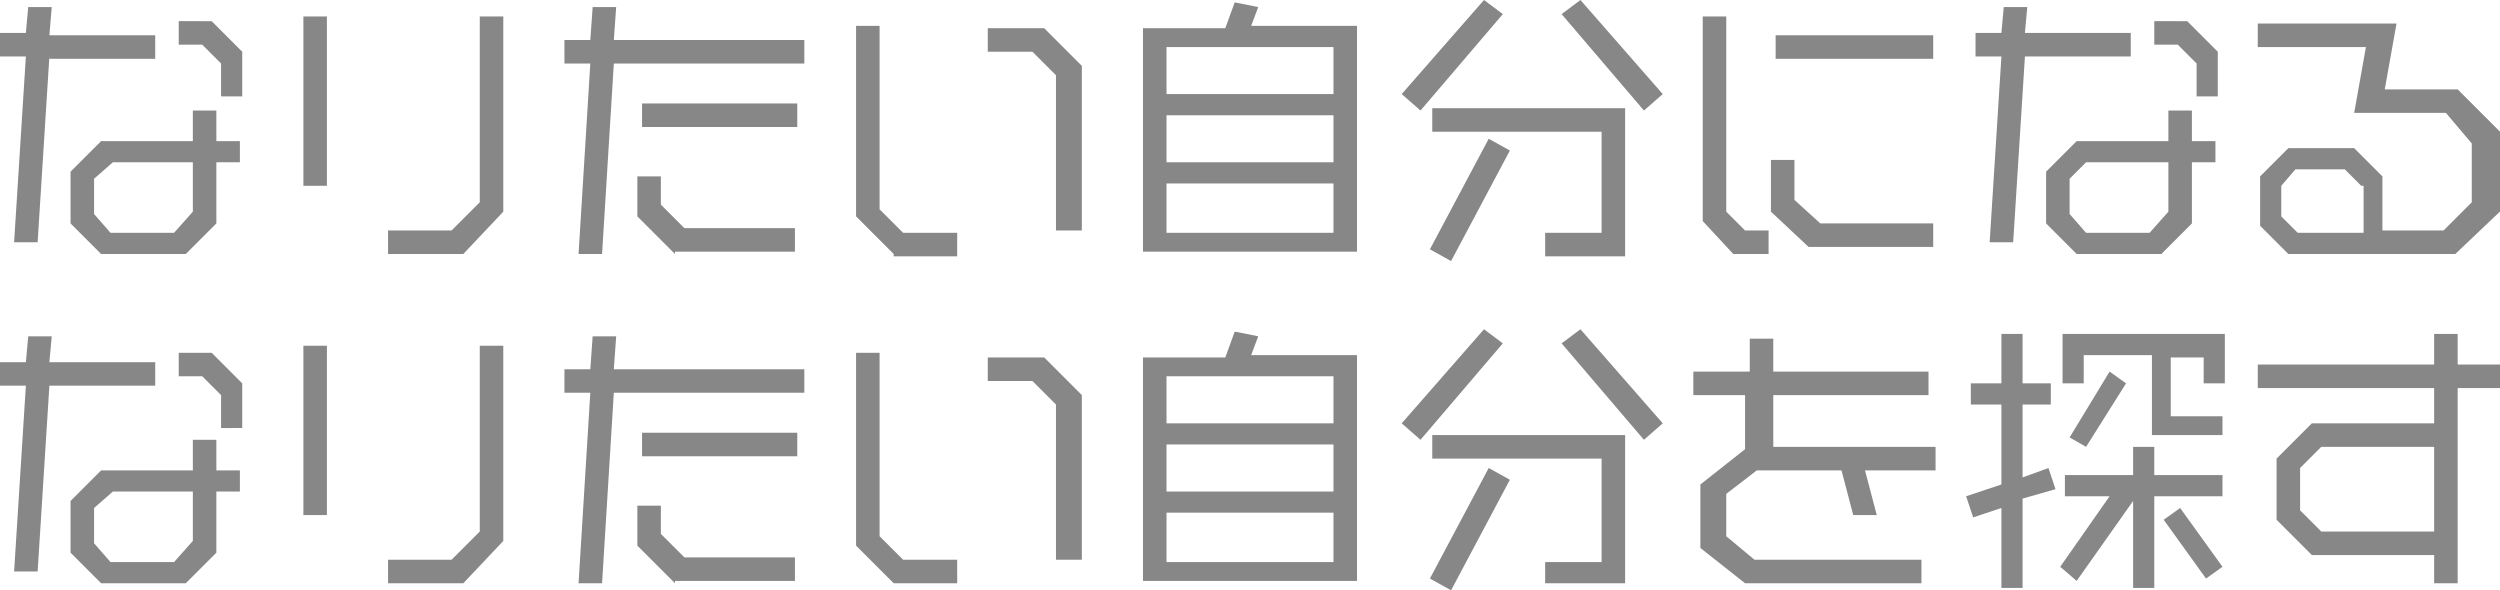
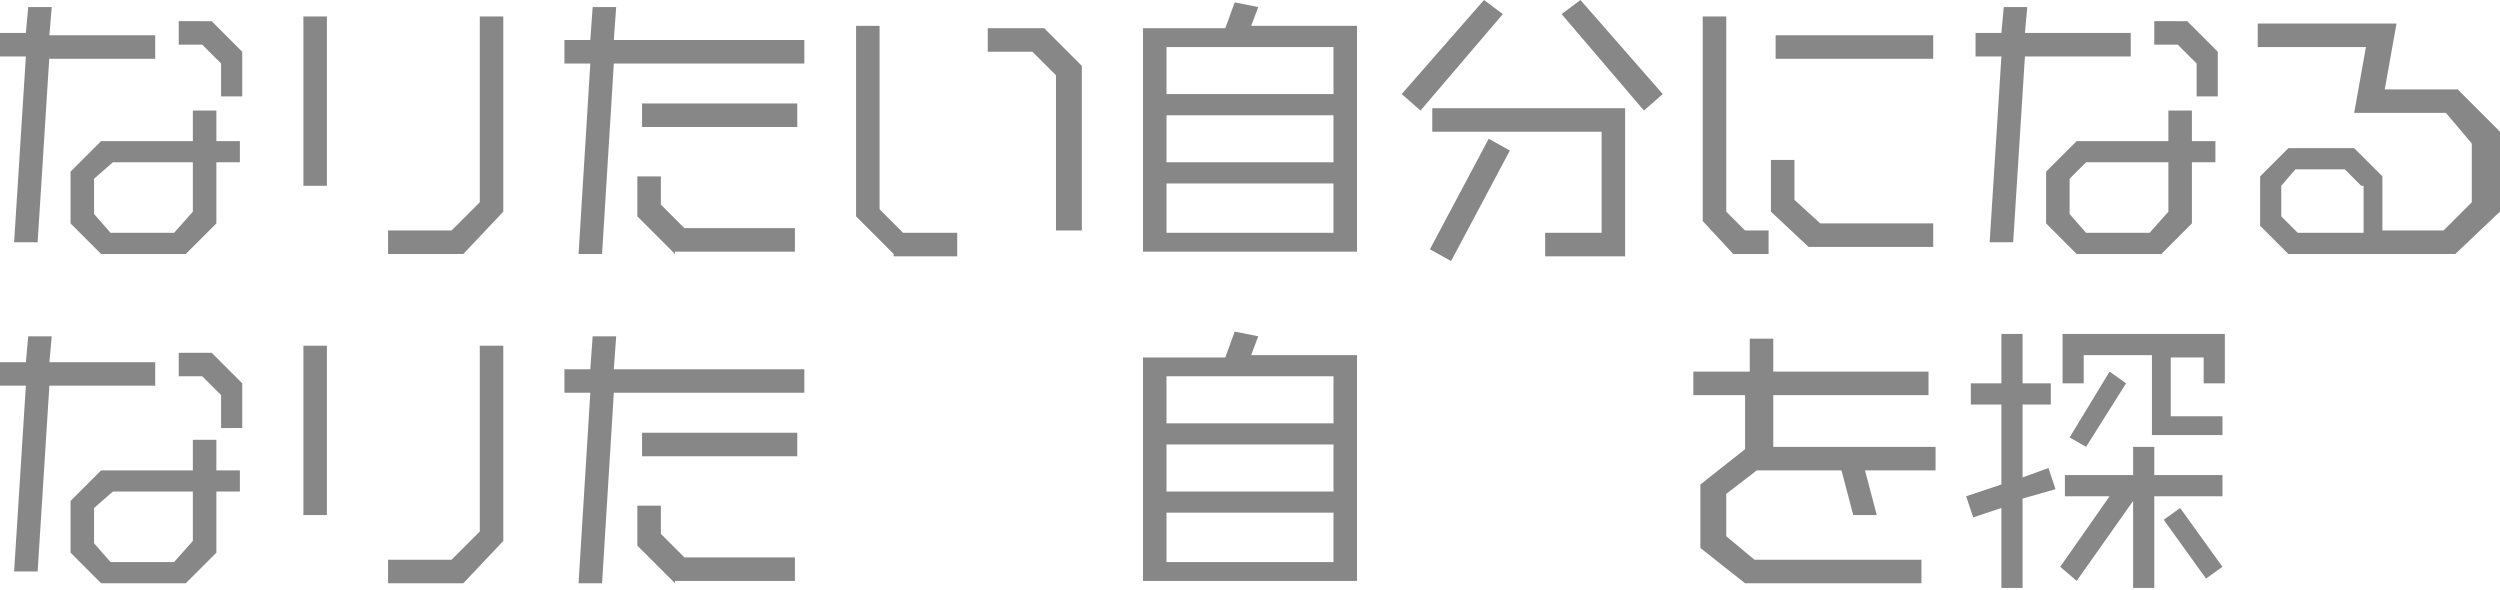
<svg xmlns="http://www.w3.org/2000/svg" version="1.1" id="レイヤー_1" x="0px" y="0px" viewBox="0 0 106.3 25.1" style="enable-background:new 0 0 106.3 25.1;" xml:space="preserve">
  <style type="text/css">
	.st0{fill:#878787;}
</style>
  <g>
    <path class="st0" d="M2.1,2.4l-0.5,7.9h-1l0.5-7.9H0v-1h1.1l0.1-1.1h1L2.1,1.5h4.5v1H2.1z M9.2,6.9v2.6l-1.3,1.3H4.3L3,9.5V7.3   L4.3,6h3.9V4.7h1V6h1v0.9H9.2z M8.2,6.9H4.8L4,7.6v1.5l0.7,0.8h2.7L8.2,9V6.9z M9.4,4.2V2.7L8.6,1.9h-1v-1H9l1.3,1.3v1.9H9.4z" />
    <path class="st0" d="M12.9,7.9V0.7h1v7.2H12.9z M19.7,10.8h-3.2v-1h2.7l1.2-1.2V0.7h1V9L19.7,10.8z" />
    <path class="st0" d="M26.1,2.7l-0.5,8.1h-1l0.5-8.1H24v-1h1.1l0.1-1.4h1l-0.1,1.4h8.1v1H26.1z M28.7,10.8l-1.6-1.6V7.5h1v1.2l1,1   h4.7v1H28.7z M27.3,5.4v-1h6.6v1H27.3z" />
    <path class="st0" d="M38,10.8l-1.6-1.6V1.1h1v7.8l1,1h2.3v1H38z M44.9,9.8V3.2l-1-1H42v-1h2.4l1.6,1.6v7H44.9z" />
    <path class="st0" d="M48.6,10.8V1.2h3.5l0.4-1.1l1,0.2l-0.3,0.8h4.5v9.6H48.6z M56.7,2h-7.1v2h7.1V2z M56.7,4.9h-7.1v2h7.1V4.9z    M56.7,7.8h-7.1v2.1h7.1V7.8z" />
    <path class="st0" d="M60.4,4.7L59.6,4l3.5-4l0.8,0.6L60.4,4.7z M61.7,11.1l-0.9-0.5l2.5-4.7l0.9,0.5L61.7,11.1z M65.7,10.9v-1h2.4   V5.6h-7.2v-1h8.2v6.3H65.7z M69.9,4.7l-3.5-4.1L67.2,0l3.5,4L69.9,4.7z" />
    <path class="st0" d="M73.7,10.8l-1.3-1.4V0.7h1V9l0.8,0.8h1v1H73.7z M76.9,10.5L75.3,9V6.8h1v1.7l1.1,1h4.8v1H76.9z M75.5,2.5v-1   h6.7v1H75.5z" />
    <path class="st0" d="M86.1,2.4l-0.5,7.9h-1l0.5-7.9H84v-1h1.1l0.1-1.1h1l-0.1,1.1h4.5v1H86.1z M93.2,6.9v2.6l-1.3,1.3h-3.6L87,9.5   V7.3L88.3,6h3.9V4.7h1V6h1v0.9H93.2z M92.2,6.9h-3.5L88,7.6v1.5l0.7,0.8h2.7L92.2,9V6.9z M93.4,4.2V2.7l-0.8-0.8h-1v-1H93l1.3,1.3   v1.9H93.4z" />
    <path class="st0" d="M104.4,10.8h-7.1l-1.2-1.2V7.5l1.2-1.2h2.8l1.2,1.2v2.3h2.6l1.2-1.2V6.1L104,4.8h-3.9l0.5-2.8H96v-1h5.9   l-0.5,2.8h3.1l1.9,1.9v3.2L104.4,10.8z M100.4,7.9l-0.7-0.7h-2.1L97,7.9v1.3l0.7,0.7h2.8V7.9z" />
    <path class="st0" d="M2.1,16.4l-0.5,7.9h-1l0.5-7.9H0v-1h1.1l0.1-1.1h1l-0.1,1.1h4.5v1H2.1z M9.2,20.9v2.6l-1.3,1.3H4.3L3,23.5   v-2.2L4.3,20h3.9v-1.3h1V20h1v0.9H9.2z M8.2,20.9H4.8L4,21.6v1.5l0.7,0.8h2.7L8.2,23V20.9z M9.4,18.2v-1.4l-0.8-0.8h-1v-1H9   l1.3,1.3v1.9H9.4z" />
    <path class="st0" d="M12.9,21.9v-7.2h1v7.2H12.9z M19.7,24.8h-3.2v-1h2.7l1.2-1.2v-7.9h1V23L19.7,24.8z" />
    <path class="st0" d="M26.1,16.7l-0.5,8.1h-1l0.5-8.1H24v-1h1.1l0.1-1.4h1l-0.1,1.4h8.1v1H26.1z M28.7,24.8l-1.6-1.6v-1.7h1v1.2l1,1   h4.7v1H28.7z M27.3,19.4v-1h6.6v1H27.3z" />
-     <path class="st0" d="M38,24.8l-1.6-1.6v-8.2h1v7.8l1,1h2.3v1H38z M44.9,23.8v-6.6l-1-1H42v-1h2.4l1.6,1.6v7H44.9z" />
    <path class="st0" d="M48.6,24.8v-9.6h3.5l0.4-1.1l1,0.2l-0.3,0.8h4.5v9.6H48.6z M56.7,16h-7.1v2h7.1V16z M56.7,18.9h-7.1v2h7.1   V18.9z M56.7,21.8h-7.1v2.1h7.1V21.8z" />
-     <path class="st0" d="M60.4,18.7L59.6,18l3.5-4l0.8,0.6L60.4,18.7z M61.7,25.1l-0.9-0.5l2.5-4.7l0.9,0.5L61.7,25.1z M65.7,24.9v-1   h2.4v-4.4h-7.2v-1h8.2v6.3H65.7z M69.9,18.7l-3.5-4.1l0.8-0.6l3.5,4L69.9,18.7z" />
    <path class="st0" d="M79.3,20l0.5,1.9h-1L78.3,20h-3.6l-1.3,1v1.8l1.2,1h7.1v1h-7.5l-1.9-1.5v-2.7l1.9-1.5v-2.3H72v-1h2.4v-1.4h1   v1.4h6.6v1h-6.6V19h6.9v1H79.3z" />
    <path class="st0" d="M86,21.2V25h-0.9v-3.4L83.9,22l-0.3-0.9l1.5-0.5v-3.4h-1.3v-0.9h1.3v-2.1H86v2.1h1.2v0.9H86v3.1l1.1-0.4   l0.3,0.9L86,21.2z M93.7,16.4v-1.2h-1.4v2.5h2.2v0.8h-3v-3.4h-2.9v1.2h-0.9v-2.1h6.9v2.1H93.7z M91.6,21.1v3.9h-0.9v-3.7l-2.4,3.4   l-0.7-0.6l2.1-3h-1.9v-0.9h2.9V19h0.9v1.2h2.9v0.9H91.6z M88.7,19L88,18.6l1.7-2.8l0.7,0.5L88.7,19z M93.8,24.6L92,22.1l0.7-0.5   l1.8,2.5L93.8,24.6z" />
-     <path class="st0" d="M104.5,16.6v8.2h-1v-1.2h-5.2l-1.5-1.5v-2.6l1.5-1.5h5.2v-1.5H96v-1h7.5v-1.3h1v1.3h1.8v1H104.5z M103.5,19   h-4.8l-0.9,0.9v1.8l0.9,0.9h4.8V19z" />
  </g>
</svg>